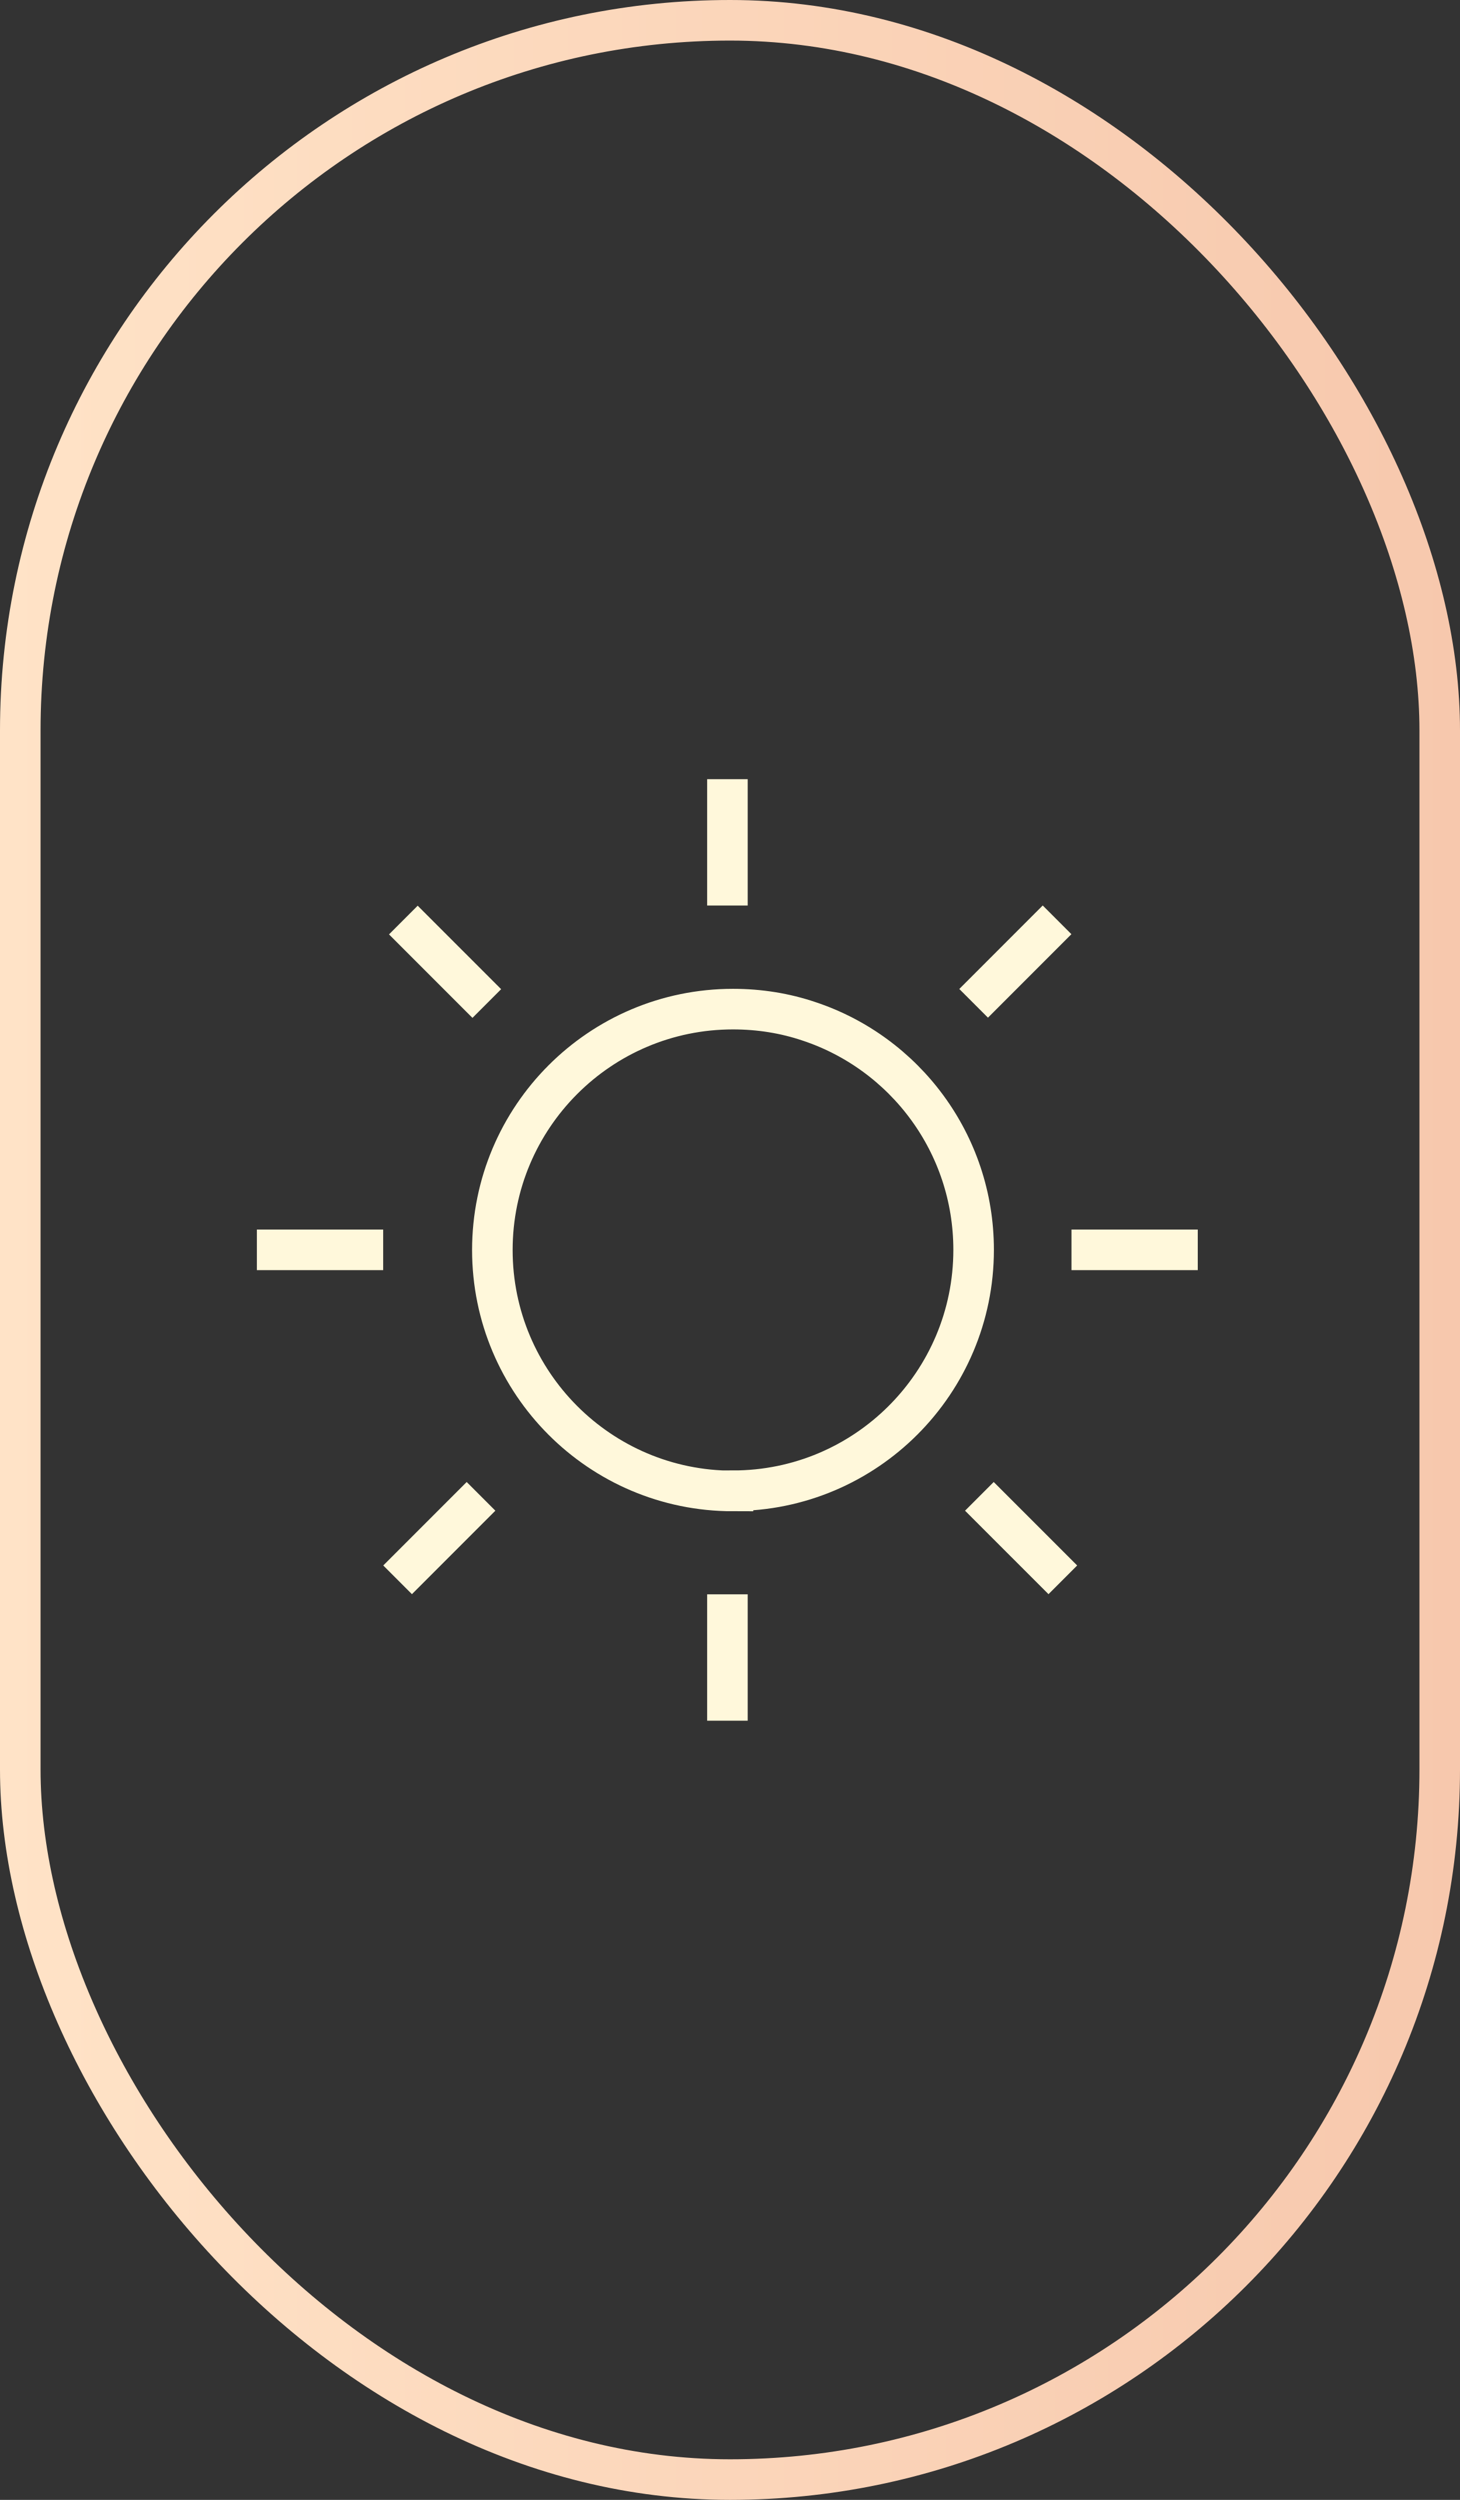
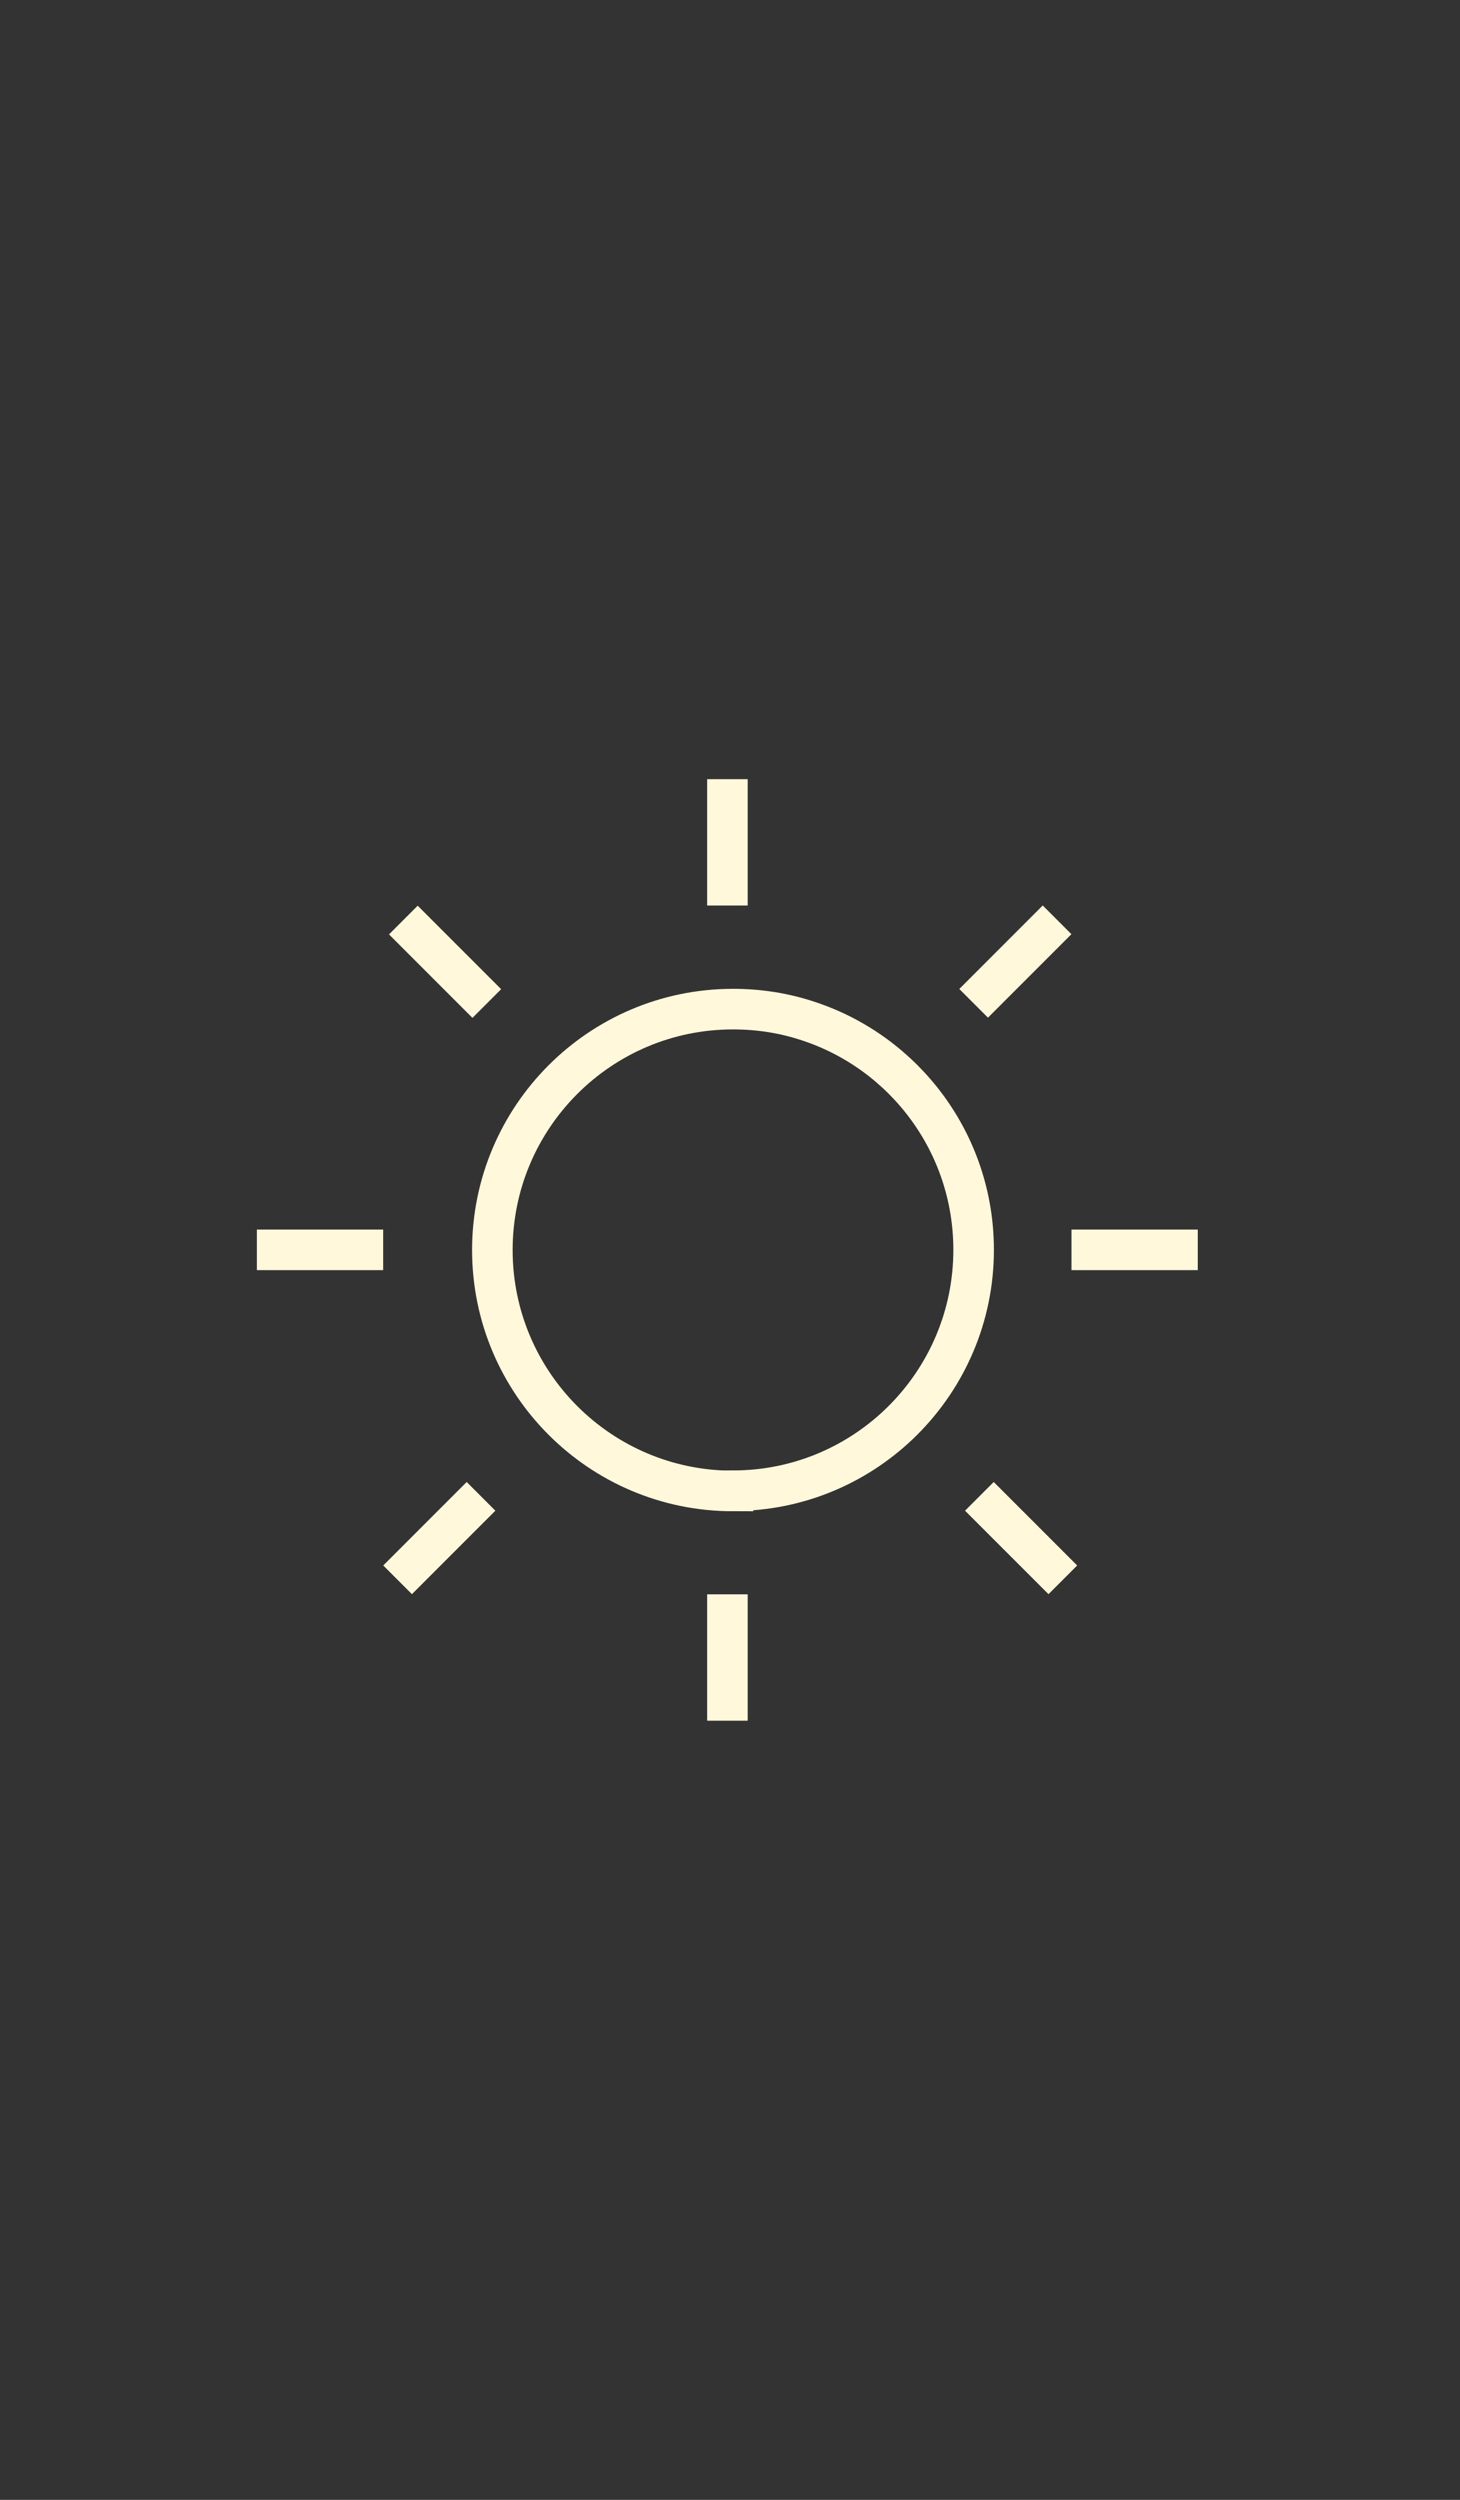
<svg xmlns="http://www.w3.org/2000/svg" width="90" height="154" viewBox="0 0 90 154" fill="none">
  <rect x="0" y="0" width="90" height="154" fill="#333333" stroke="none" />
-   <rect x="1.25" y="1.25" width="87.5" height="151.5" rx="43.75" stroke="url(#paint0_linear_0_1)" stroke-width="2.5" />
  <path d="M24.864 56.678L30.008 61.821M60.373 92.18L65.517 97.322M24.509 97.322L29.652 92.18M60.018 61.808L65.161 56.665M15.835 76.994H23.62M66.05 76.994H73.835M44.841 106V98.216M44.841 55.784V48M45.184 91.835C53.376 91.835 60.018 85.186 60.018 76.994C60.018 70.434 55.763 64.87 49.87 62.918C48.397 62.42 46.822 62.165 45.184 62.165C36.993 62.165 30.351 68.814 30.351 77.006C30.351 85.199 36.993 91.848 45.184 91.848V91.835Z" stroke="#FFF8DB" stroke-width="2.5" stroke-miterlimit="10" />
  <defs>
    <linearGradient id="paint0_linear_0_1" x1="0" y1="77" x2="90" y2="77" gradientUnits="userSpaceOnUse">
      <stop stop-color="#FFE3C7" />
      <stop offset="1" stop-color="#F7C8AD" />
    </linearGradient>
  </defs>
</svg>